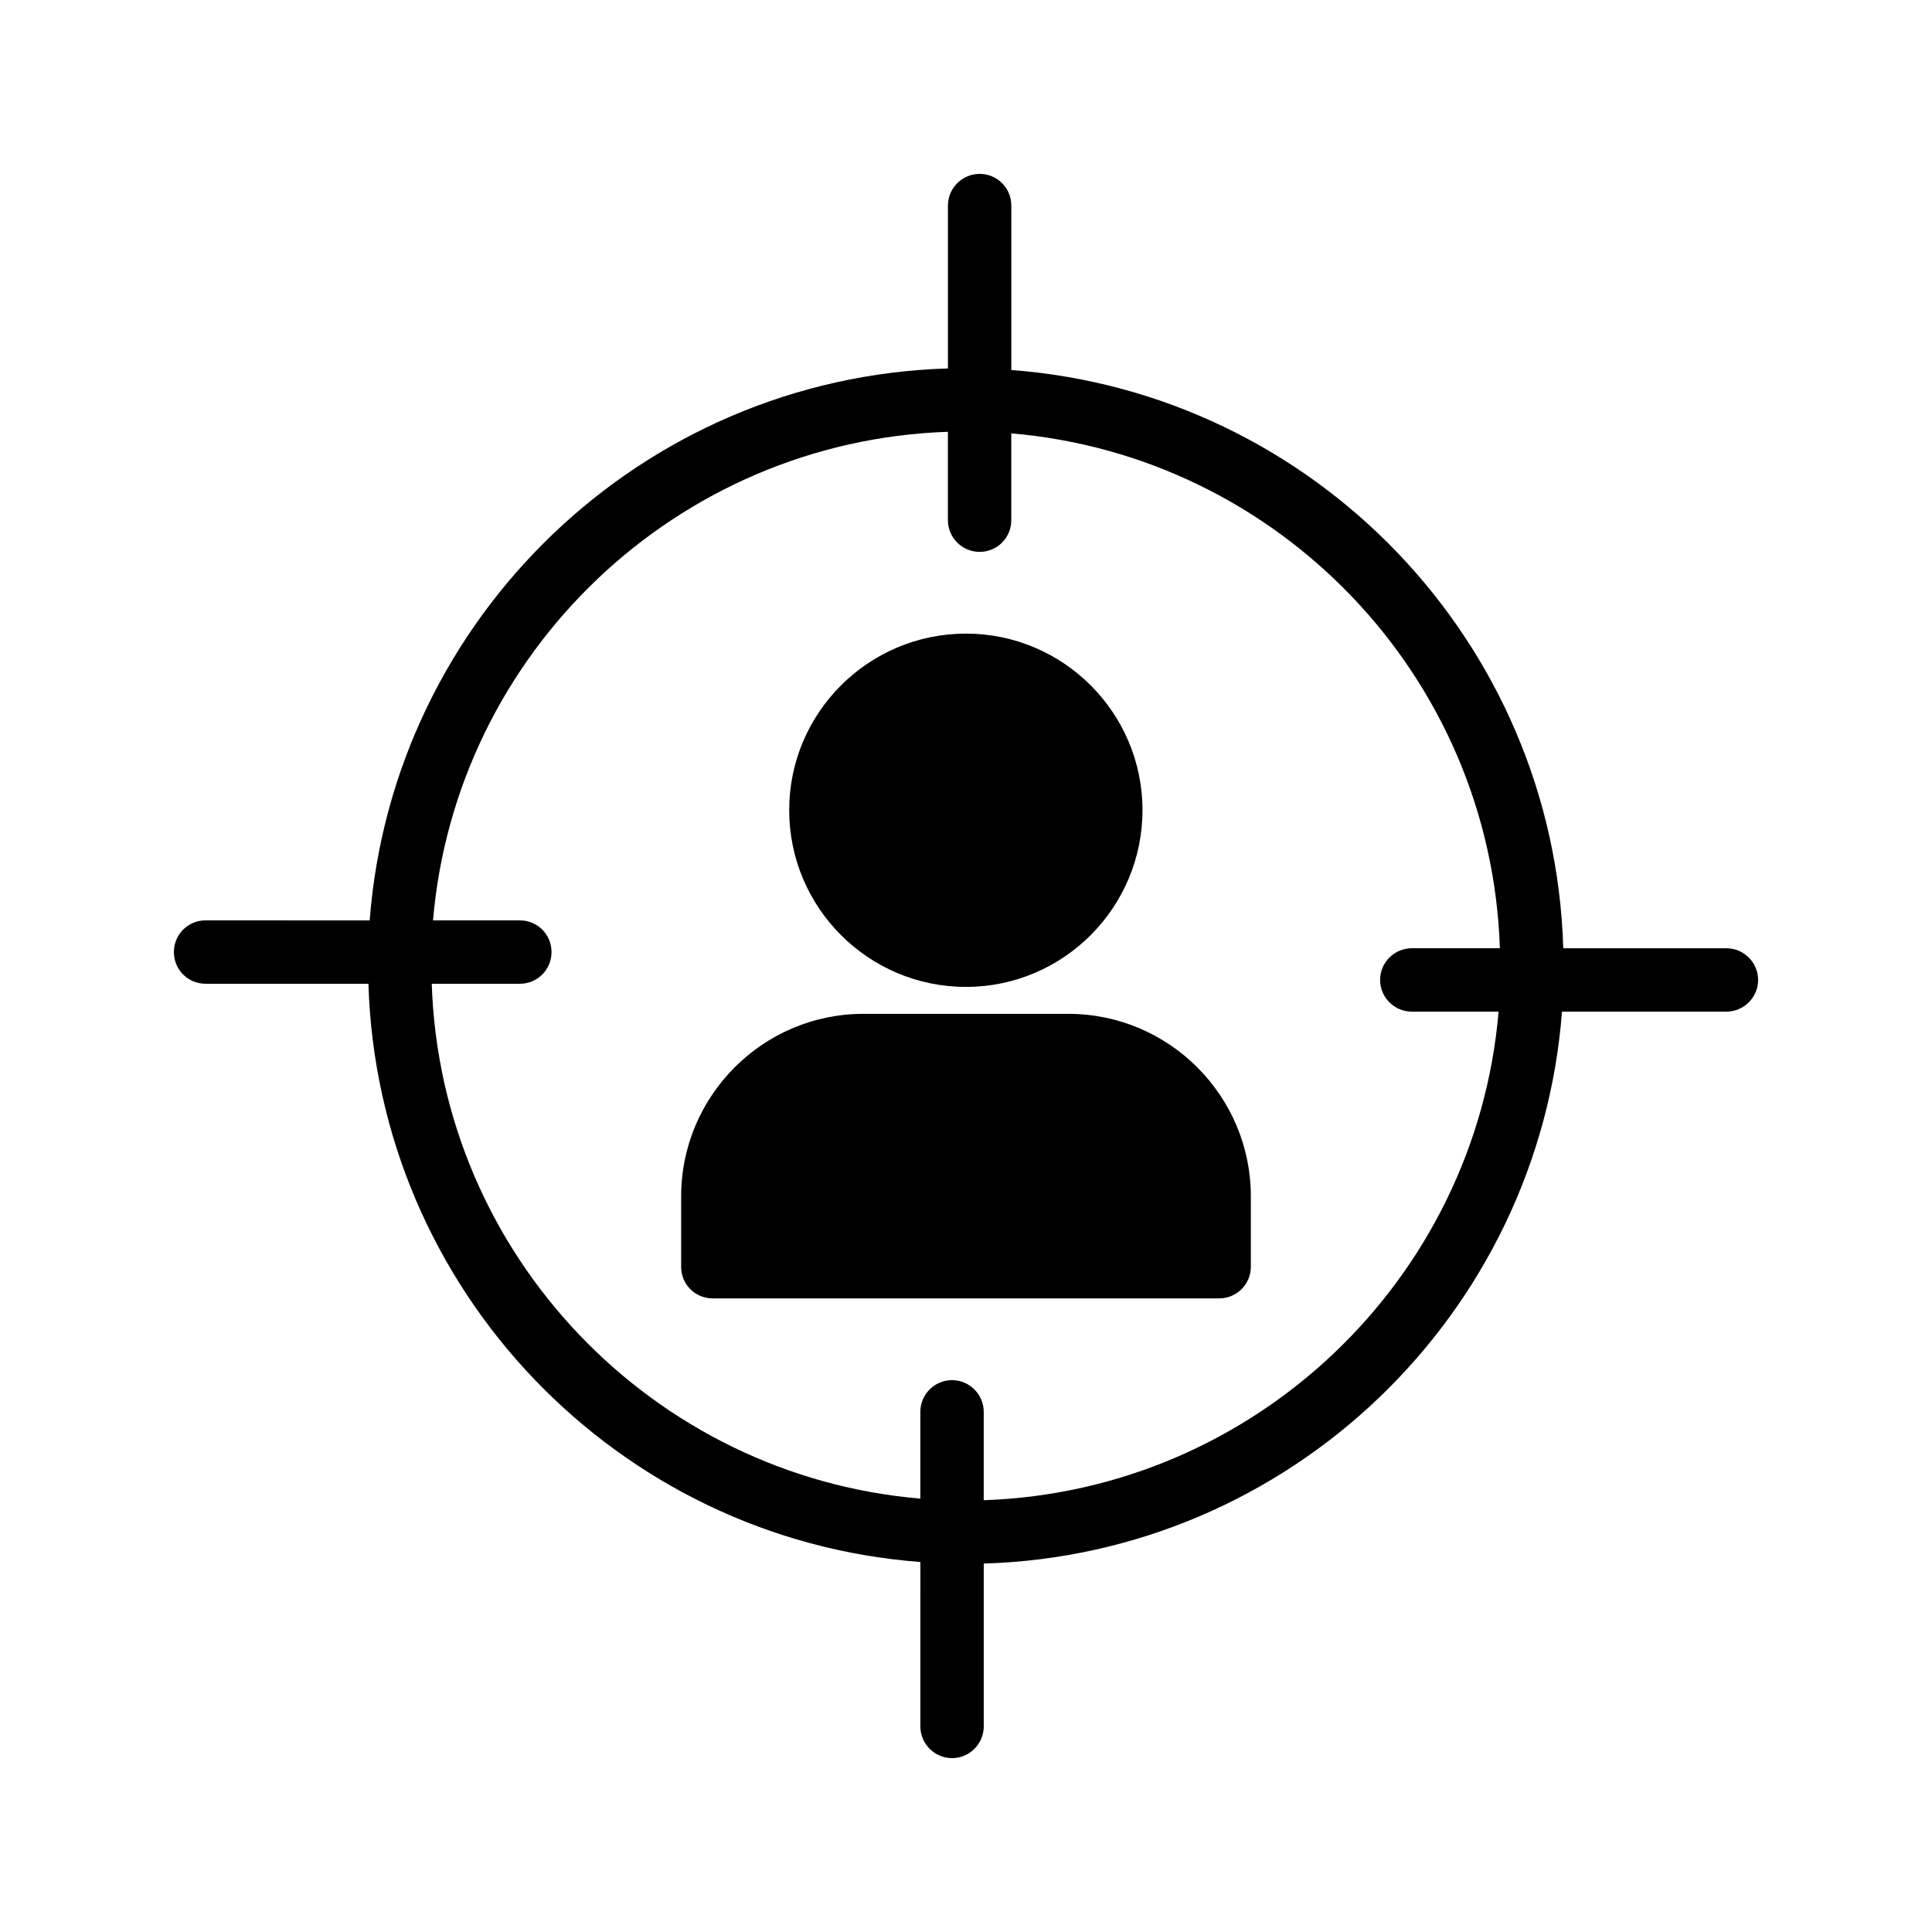
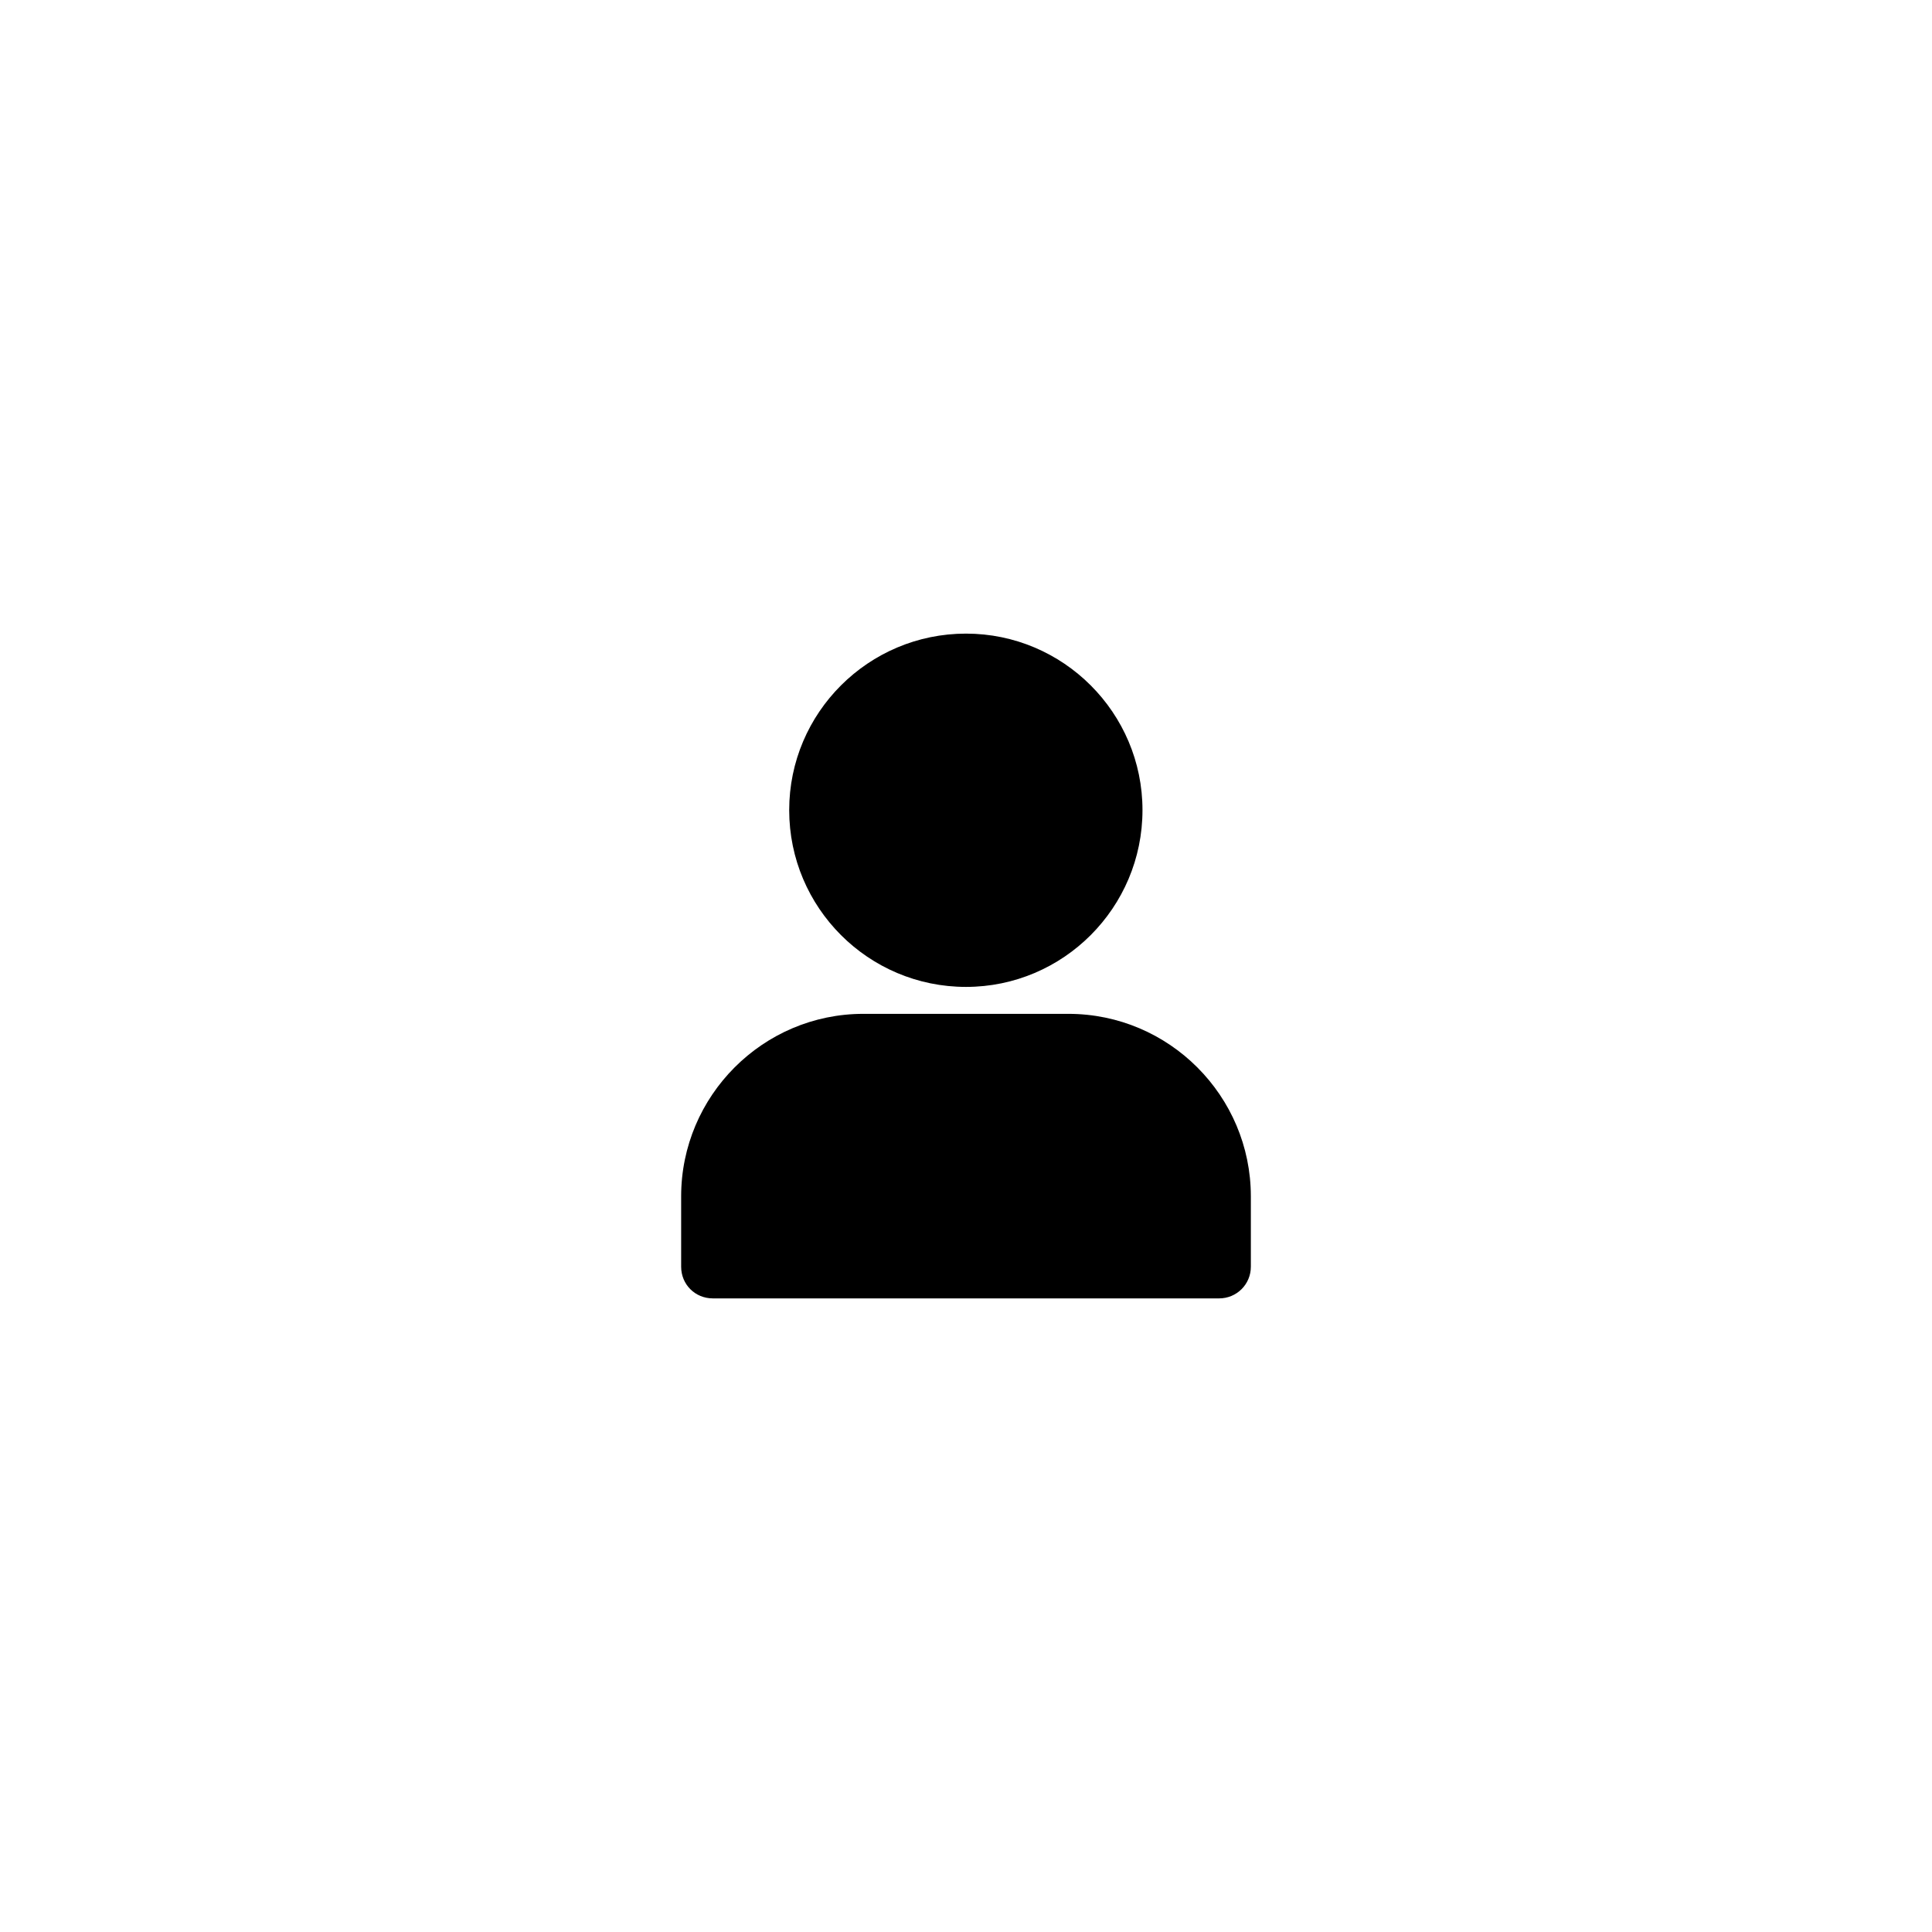
<svg xmlns="http://www.w3.org/2000/svg" fill="#000000" width="800px" height="800px" version="1.1" viewBox="144 144 512 512">
  <g>
-     <path d="m601.52 395.3h-43.242c-2.352-81.199-66-147.2-146.27-153.24v-43.578c0-4.617-3.695-8.398-8.398-8.398-4.617 0-8.398 3.777-8.398 8.398v43.16c-81.199 2.434-147.11 66.082-153.24 146.27l-43.492-0.004c-4.703 0-8.398 3.777-8.398 8.398 0 4.617 3.695 8.398 8.398 8.398h43.16c2.434 81.199 66 147.2 146.27 153.24l-0.004 43.578c0 4.617 3.777 8.398 8.398 8.398 4.617 0 8.398-3.777 8.398-8.398v-43.16c81.199-2.434 147.11-66.082 153.24-146.27h43.578c4.617 0 8.398-3.777 8.398-8.398-0.004-4.617-3.781-8.395-8.398-8.395zm-83.383 16.793h23.008c-6.047 70.953-64.57 127.04-136.45 129.48v-23.426c0-4.617-3.777-8.398-8.398-8.398-4.617 0-8.398 3.777-8.398 8.398v23.008c-70.953-6.047-127.13-64.488-129.48-136.45h23.344c4.703 0 8.398-3.777 8.398-8.398 0-4.617-3.695-8.398-8.398-8.398h-23.008c6.047-70.953 64.57-127.04 136.45-129.48v23.426c0 4.617 3.777 8.398 8.398 8.398 4.703 0 8.398-3.777 8.398-8.398v-23.008c71.039 6.047 127.13 64.488 129.48 136.45h-23.344c-4.617 0-8.398 3.777-8.398 8.398 0.004 4.621 3.781 8.398 8.398 8.398z" />
    <path d="m400 405.54c25.777 0 46.77-20.992 46.77-46.855 0-25.777-20.992-46.77-46.77-46.77-25.863 0-46.855 20.992-46.855 46.77 0 25.863 20.992 46.855 46.855 46.855z" />
    <path d="m427.12 412.68h-54.328c-26.617 0-48.281 21.746-48.281 48.367v18.641c0 4.703 3.695 8.398 8.398 8.398h134.18c4.617 0 8.398-3.695 8.398-8.398v-18.641c-0.004-26.617-21.668-48.367-48.367-48.367z" />
  </g>
</svg>